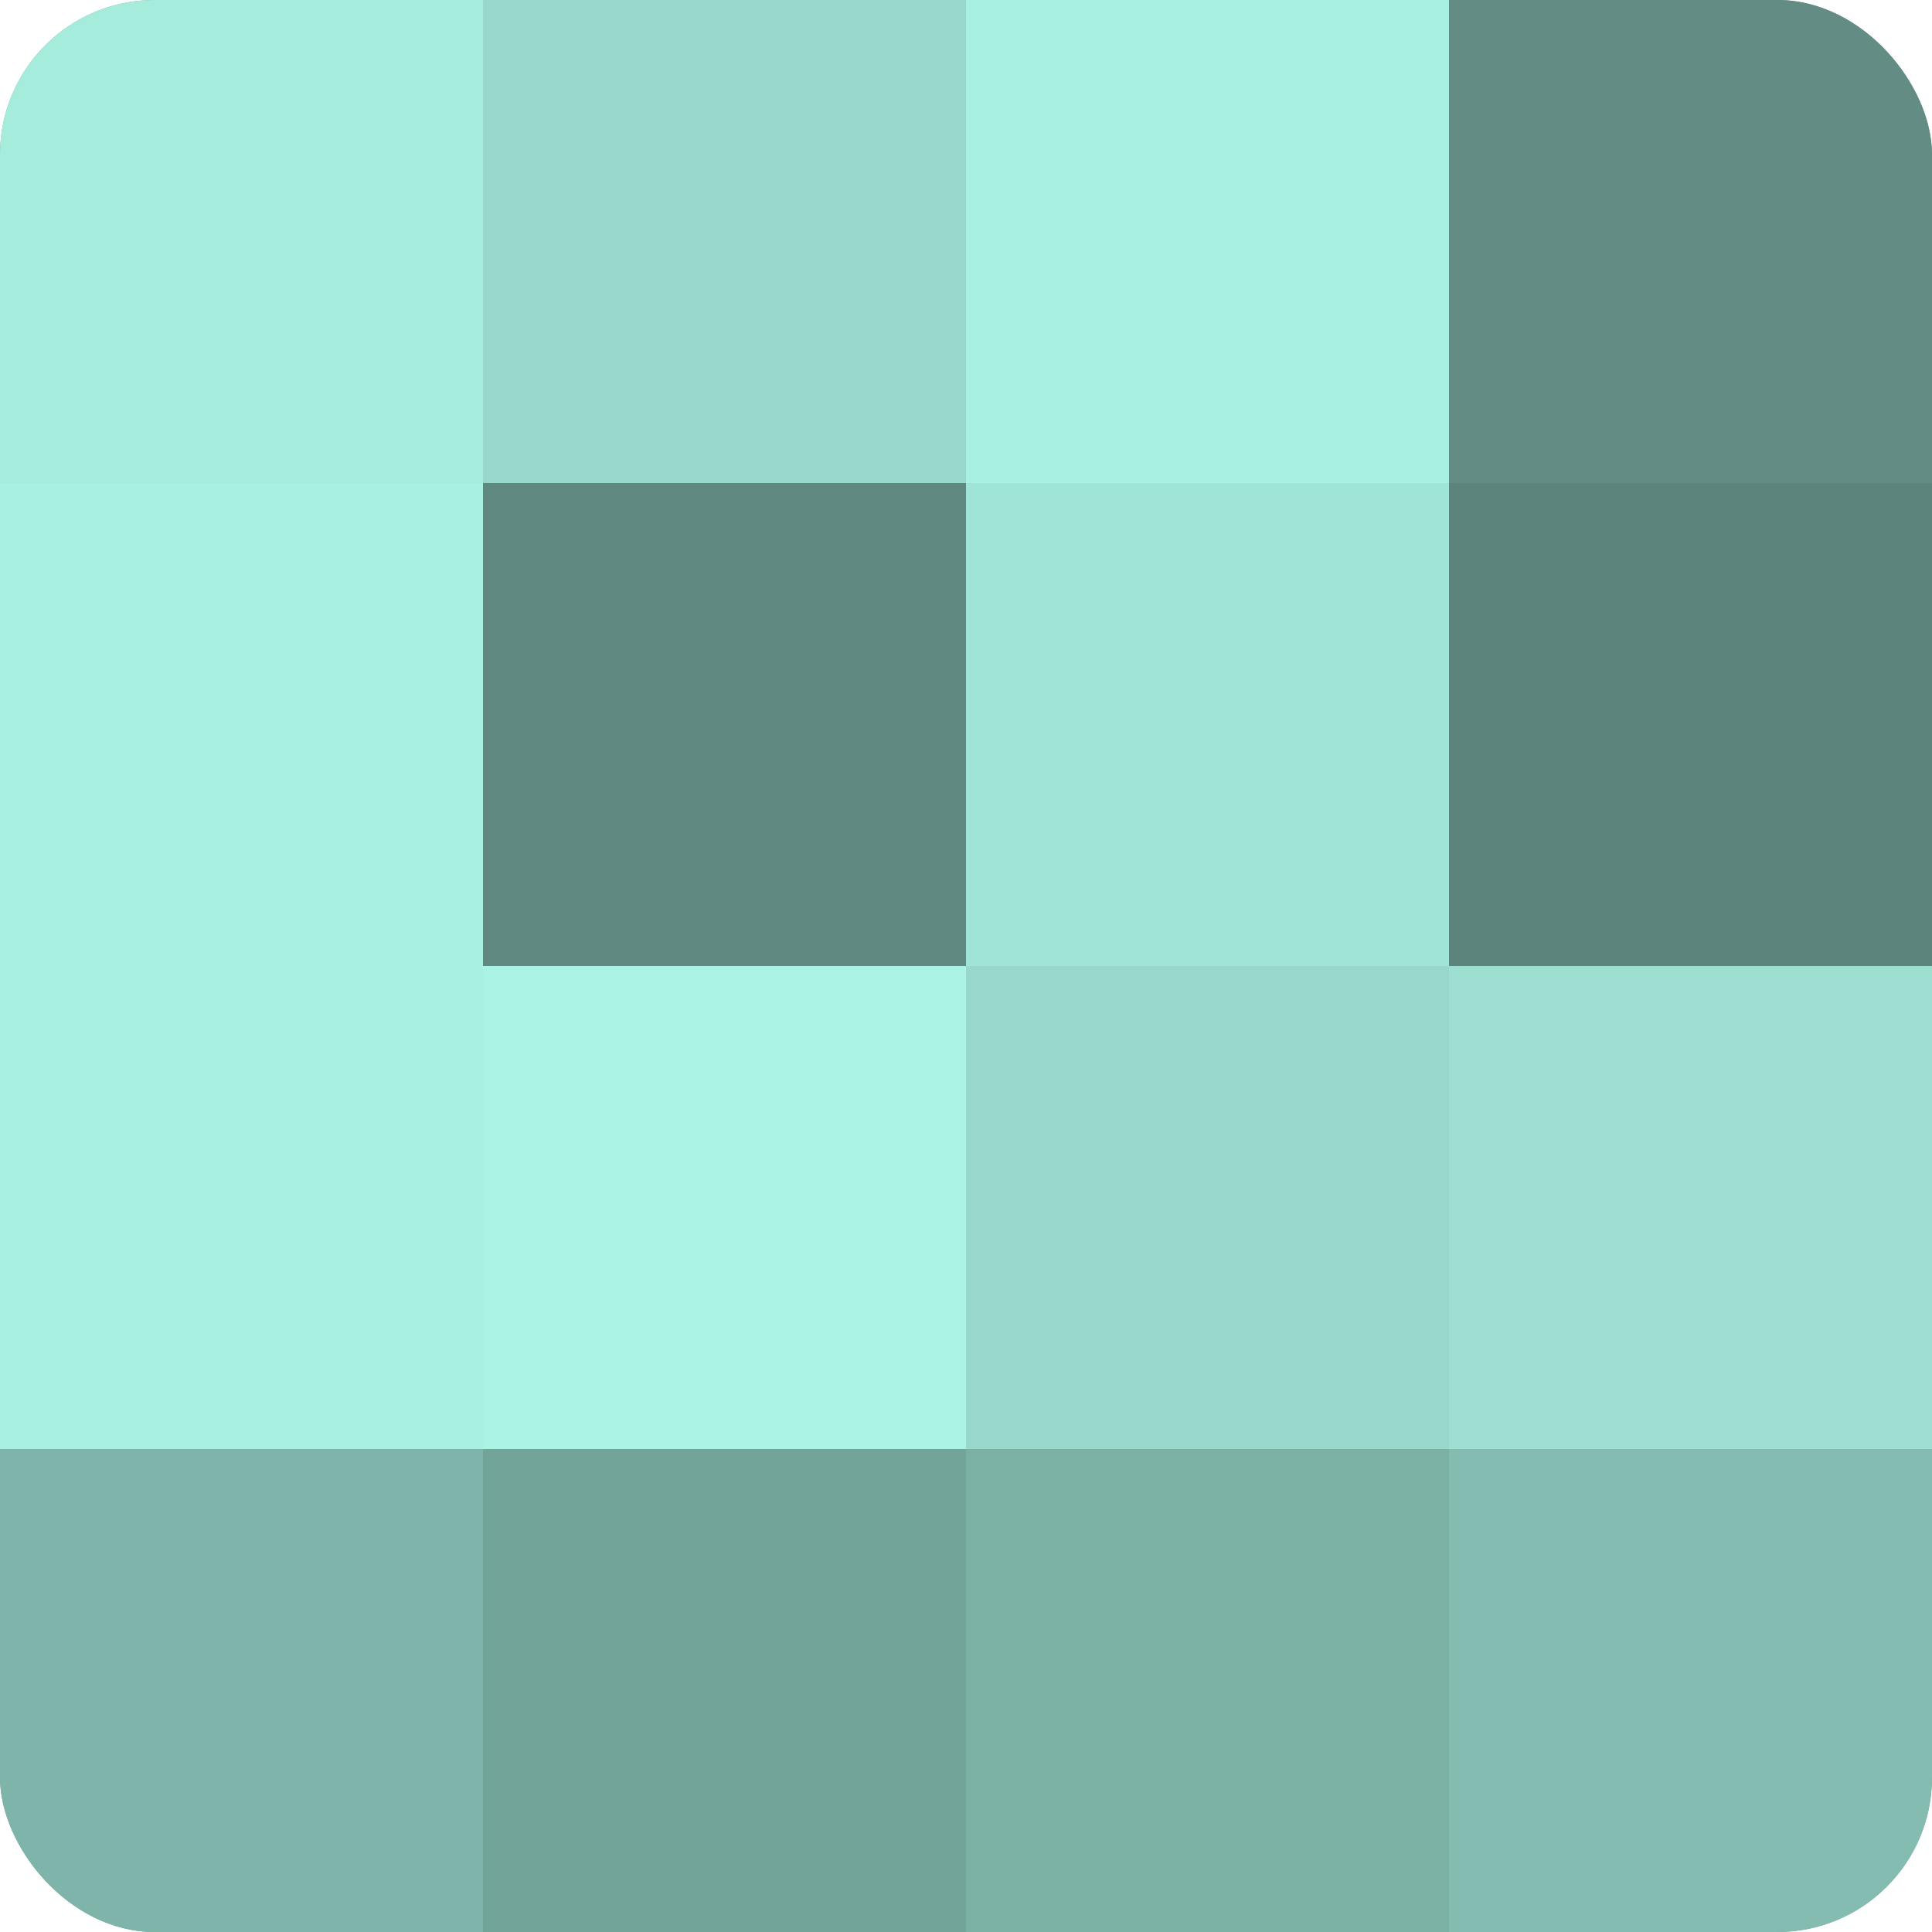
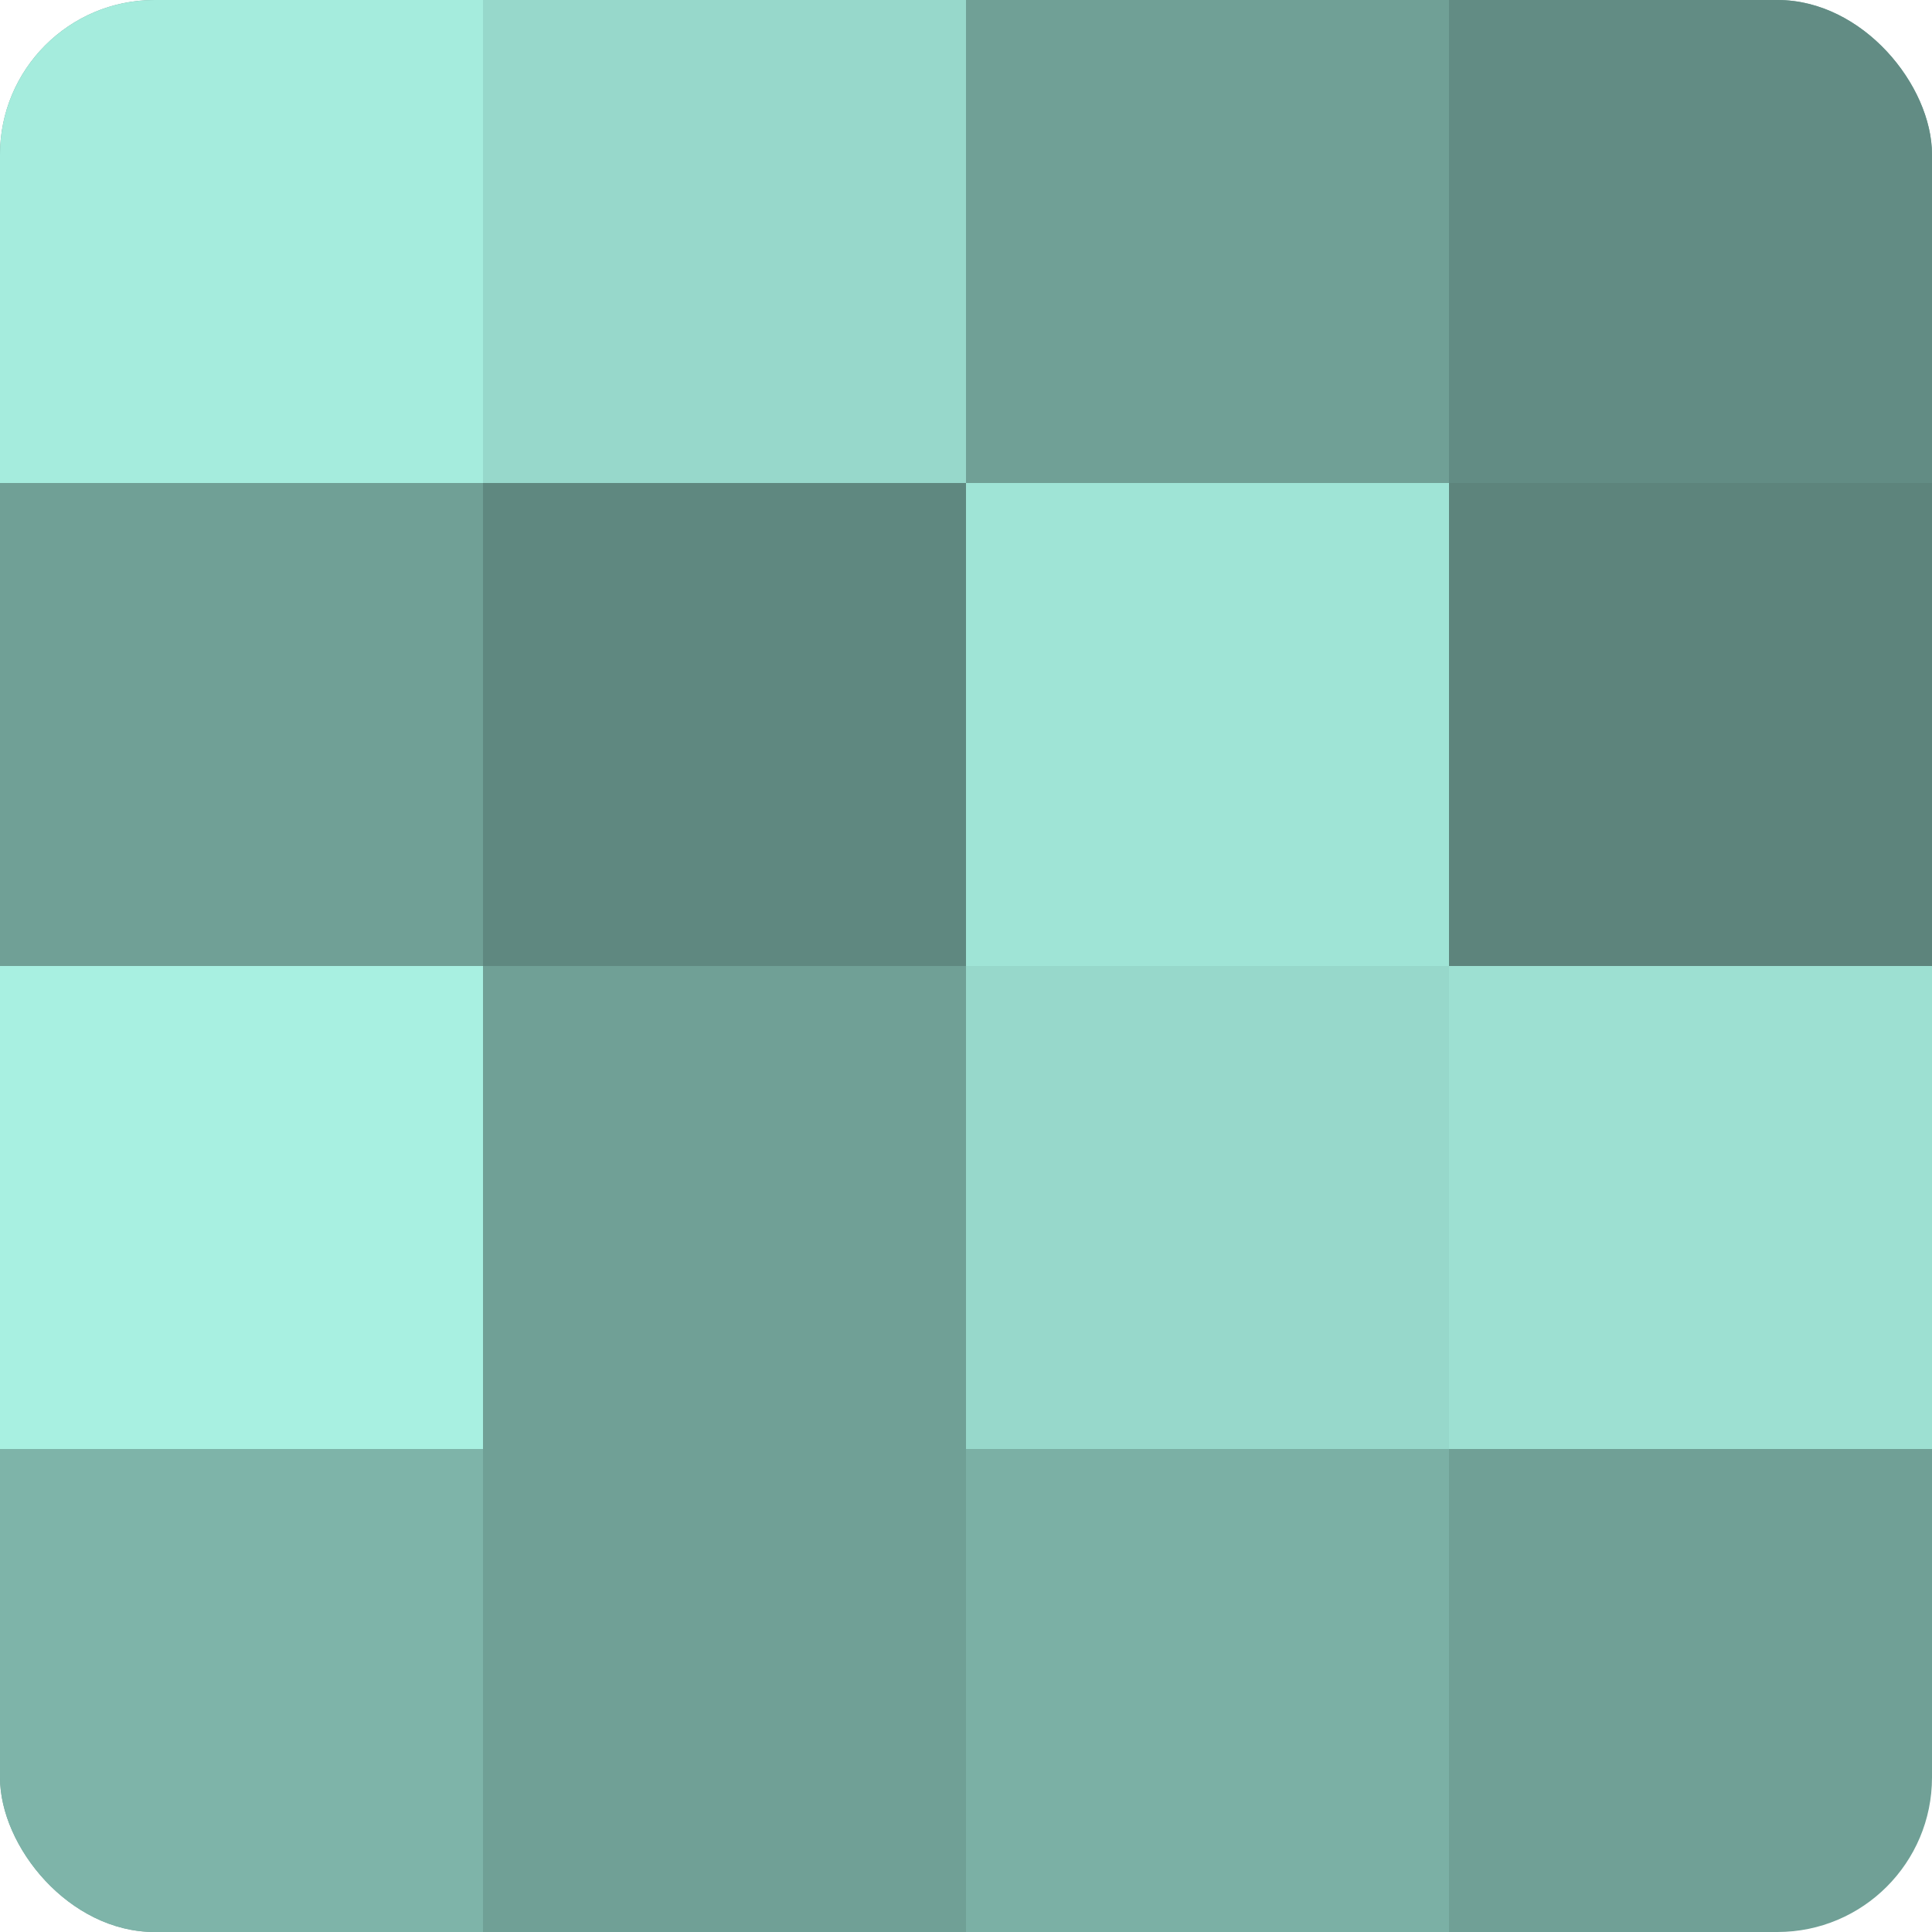
<svg xmlns="http://www.w3.org/2000/svg" width="60" height="60" viewBox="0 0 100 100" preserveAspectRatio="xMidYMid meet">
  <defs>
    <clipPath id="c" width="100" height="100">
      <rect width="100" height="100" rx="8" ry="8" />
    </clipPath>
  </defs>
  <g clip-path="url(#c)">
    <rect width="100" height="100" fill="#70a096" />
    <rect width="25" height="25" fill="#a5ecdd" />
-     <rect y="25" width="25" height="25" fill="#a8f0e1" />
    <rect y="50" width="25" height="25" fill="#a8f0e1" />
    <rect y="75" width="25" height="25" fill="#7eb4a9" />
    <rect x="25" width="25" height="25" fill="#97d8cb" />
    <rect x="25" y="25" width="25" height="25" fill="#5f8880" />
-     <rect x="25" y="50" width="25" height="25" fill="#abf4e5" />
-     <rect x="25" y="75" width="25" height="25" fill="#73a49a" />
-     <rect x="50" width="25" height="25" fill="#a8f0e1" />
    <rect x="50" y="25" width="25" height="25" fill="#9fe4d6" />
    <rect x="50" y="50" width="25" height="25" fill="#97d8cb" />
    <rect x="50" y="75" width="25" height="25" fill="#7bb0a5" />
    <rect x="75" width="25" height="25" fill="#628c84" />
    <rect x="75" y="25" width="25" height="25" fill="#5d847c" />
    <rect x="75" y="50" width="25" height="25" fill="#9de0d2" />
-     <rect x="75" y="75" width="25" height="25" fill="#84bcb1" />
  </g>
</svg>